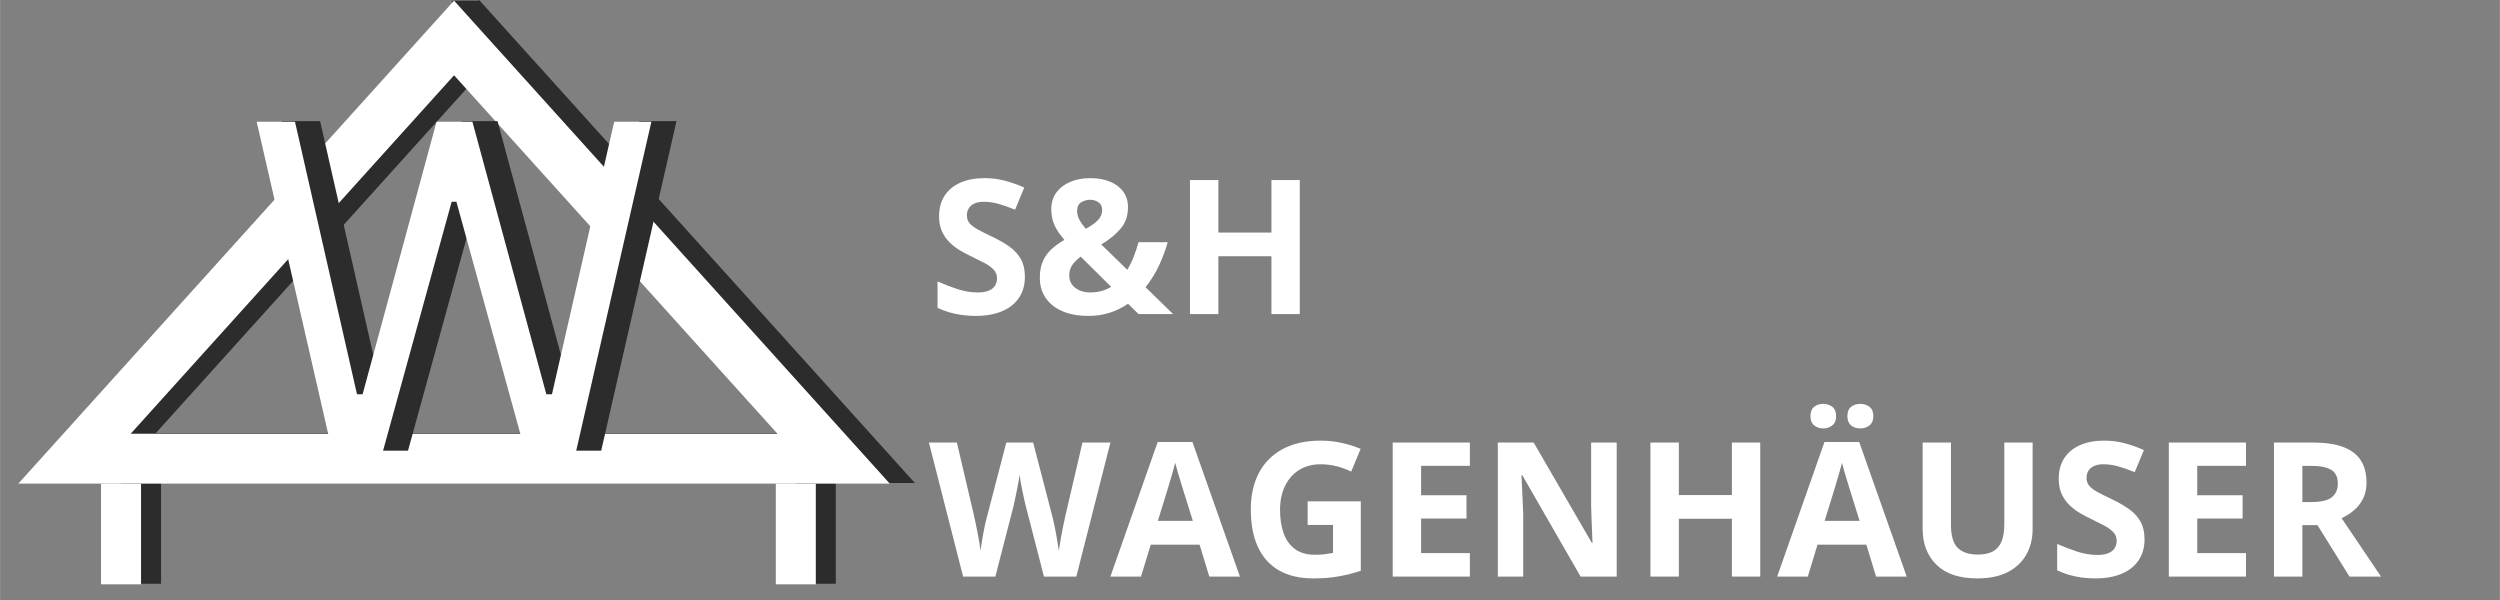
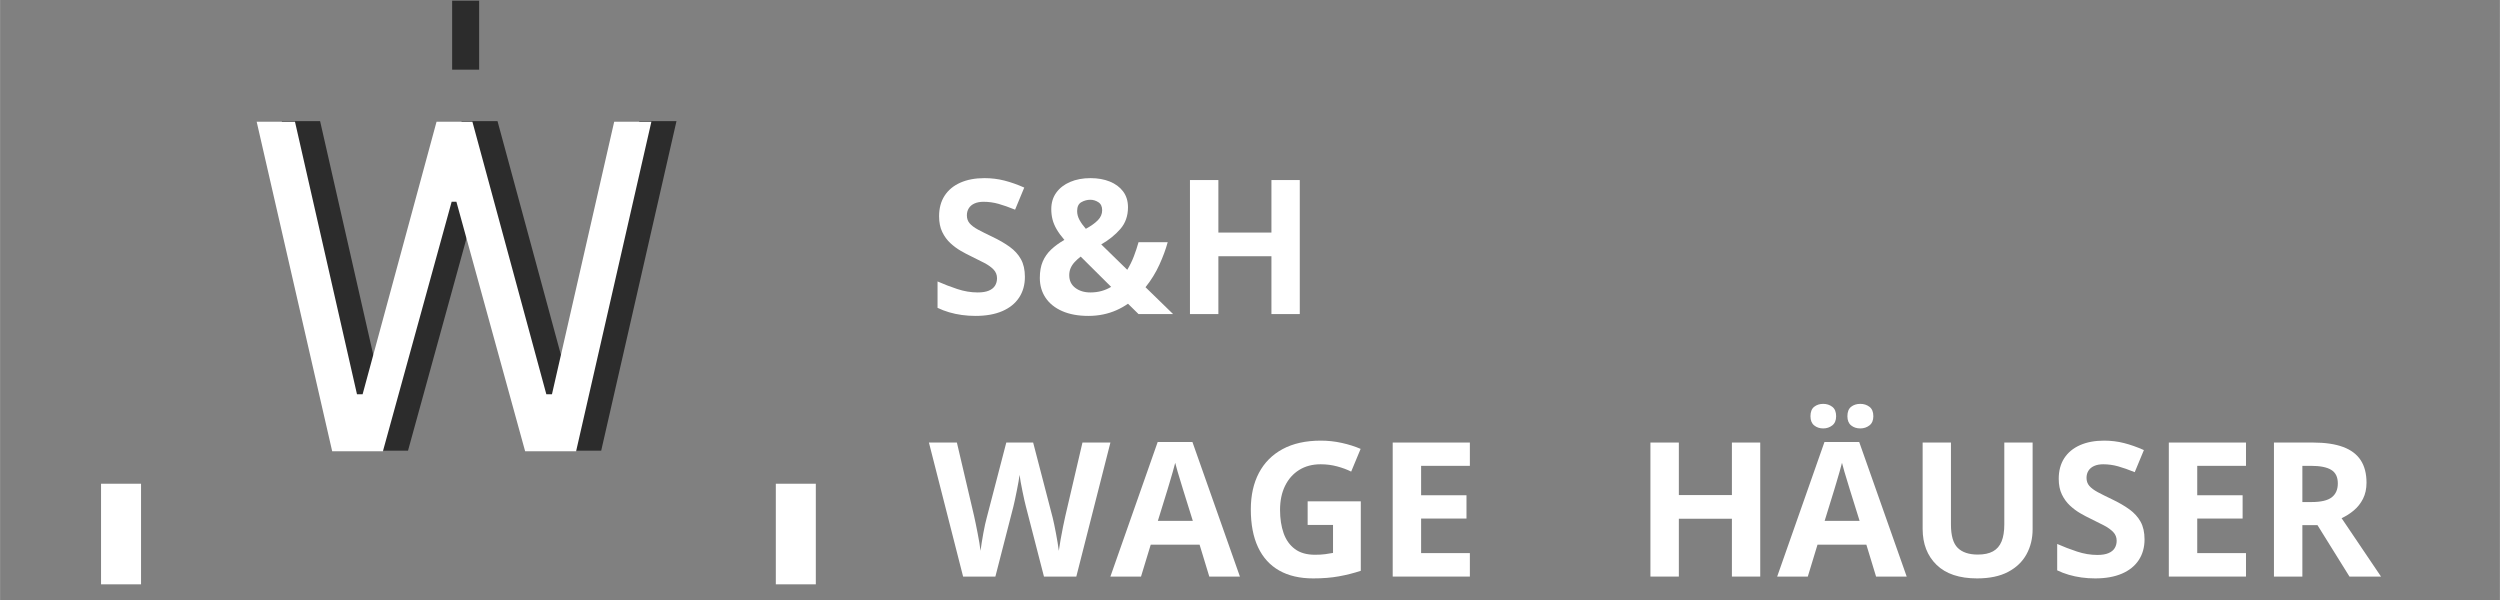
<svg xmlns="http://www.w3.org/2000/svg" height="600" preserveAspectRatio="xMidYMid meet" version="1.0" viewBox="0 0 1874.88 450" width="2500" zoomAndPan="magnify">
  <rect x="0" y="0" width="1874.88" height="450" fill="#808080" stroke="none" />
  <defs>
    <g />
    <clipPath id="d78d6db82d">
      <path clip-rule="nonzero" d="M 596 347 L 627 347 L 627 449.984 L 596 449.984 Z M 596 347" />
    </clipPath>
    <clipPath id="c74c36ac65">
      <path clip-rule="nonzero" d="M 90 347 L 121 347 L 121 449.984 L 90 449.984 Z M 90 347" />
    </clipPath>
    <clipPath id="8634a4a8e1">
      <path clip-rule="nonzero" d="M 581 347 L 612 347 L 612 449.984 L 581 449.984 Z M 581 347" />
    </clipPath>
    <clipPath id="d26c2d5f11">
      <path clip-rule="nonzero" d="M 75 347 L 106 347 L 106 449.984 L 75 449.984 Z M 75 347" />
    </clipPath>
    <clipPath id="01ee0738e9">
      <path clip-rule="nonzero" d="M 32.445 0.016 L 686.398 0.016 L 686.398 362.242 L 32.445 362.242 Z M 32.445 0.016" />
    </clipPath>
    <clipPath id="20828dd169">
-       <path clip-rule="nonzero" d="M 359.305 0.016 L 686.164 362.324 L 32.445 362.324 Z M 359.305 0.016" />
+       <path clip-rule="nonzero" d="M 359.305 0.016 L 686.164 362.324 L 32.445 362.324 M 359.305 0.016" />
    </clipPath>
    <clipPath id="09f273e3df">
      <path clip-rule="nonzero" d="M 339 0.016 L 360 0.016 L 360 63 L 339 63 Z M 339 0.016" />
    </clipPath>
    <clipPath id="6848f8a71f">
      <path clip-rule="nonzero" d="M 13.609 0.484 L 667.566 0.484 L 667.566 362.711 L 13.609 362.711 Z M 13.609 0.484" />
    </clipPath>
    <clipPath id="9ec3c93f3c">
      <path clip-rule="nonzero" d="M 340.473 0.484 L 667.332 362.793 L 13.609 362.793 Z M 340.473 0.484" />
    </clipPath>
  </defs>
  <g clip-path="url(#d78d6db82d)">
-     <path d="M 0.001 20.002 L 100.601 20.002" fill="none" stroke="#2c2c2c" stroke-linecap="butt" stroke-linejoin="miter" stroke-miterlimit="4" stroke-opacity="1" stroke-width="40" transform="matrix(0, 0.75, -0.75, 0, 626.802, 362.328)" />
-   </g>
+     </g>
  <g clip-path="url(#c74c36ac65)">
-     <path d="M 0.001 20 L 100.601 20" fill="none" stroke="#2c2c2c" stroke-linecap="butt" stroke-linejoin="miter" stroke-miterlimit="4" stroke-opacity="1" stroke-width="40" transform="matrix(0, 0.75, -0.75, 0, 120.721, 362.328)" />
-   </g>
+     </g>
  <g clip-path="url(#8634a4a8e1)">
    <path d="M -0 19.999 L 100.6 19.999" fill="none" stroke="#ffffff" stroke-linecap="butt" stroke-linejoin="miter" stroke-miterlimit="4" stroke-opacity="1" stroke-width="40" transform="matrix(0, 0.75, -0.75, 0, 611.803, 362.797)" />
  </g>
  <g clip-path="url(#d26c2d5f11)">
    <path d="M -0 20.001 L 100.6 20.001" fill="none" stroke="#ffffff" stroke-linecap="butt" stroke-linejoin="miter" stroke-miterlimit="4" stroke-opacity="1" stroke-width="40" transform="matrix(0, 0.75, -0.75, 0, 105.722, 362.797)" />
  </g>
  <g clip-path="url(#01ee0738e9)">
    <g clip-path="url(#20828dd169)">
-       <path d="M 435.843 0.002 L 871.683 483.111 L 0.002 483.111 Z M 435.843 0.002" fill="none" stroke="#2c2c2c" stroke-linecap="butt" stroke-linejoin="miter" stroke-miterlimit="4" stroke-opacity="1" stroke-width="100" transform="matrix(0.75, 0, 0, 0.75, 32.443, 0.014)" />
-     </g>
+       </g>
  </g>
  <g clip-path="url(#09f273e3df)">
    <path d="M -0.002 13.498 L 68.998 13.498" fill="none" stroke="#2c2c2c" stroke-linecap="butt" stroke-linejoin="miter" stroke-miterlimit="4" stroke-opacity="1" stroke-width="27" transform="matrix(0, 0.75, -0.75, 0, 359.299, 0.489)" />
  </g>
  <g clip-path="url(#6848f8a71f)">
    <g clip-path="url(#9ec3c93f3c)">
-       <path d="M 435.844 0.001 L 871.684 483.11 L -0.002 483.11 Z M 435.844 0.001" fill="none" stroke="#ffffff" stroke-linecap="butt" stroke-linejoin="miter" stroke-miterlimit="4" stroke-opacity="1" stroke-width="100" transform="matrix(0.75, 0, 0, 0.75, 13.611, 0.484)" />
-     </g>
+       </g>
  </g>
  <g fill="#2c2c2c" fill-opacity="1">
    <g transform="translate(197.916, 338.004)">
      <g>
        <path d="M 108.031 0 L 70 0 L 13.359 -247.172 L 42.094 -247.172 L 88.594 -42.781 L 92.812 -42.781 L 148.266 -247.172 L 175.156 -247.172 L 230.609 -42.781 L 234.828 -42.781 L 281.5 -247.172 L 309.391 -247.172 L 252.922 0 L 214.719 0 L 163.156 -187.156 L 159.594 -187.156 Z M 108.031 0" />
      </g>
    </g>
  </g>
  <g fill="#ffffff" fill-opacity="1">
    <g transform="translate(179.084, 338.474)">
      <g>
        <path d="M 108.031 0 L 70 0 L 13.359 -247.172 L 42.094 -247.172 L 88.594 -42.781 L 92.812 -42.781 L 148.266 -247.172 L 175.156 -247.172 L 230.609 -42.781 L 234.828 -42.781 L 281.5 -247.172 L 309.391 -247.172 L 252.922 0 L 214.719 0 L 163.156 -187.156 L 159.594 -187.156 Z M 108.031 0" />
      </g>
    </g>
  </g>
  <g fill="#ffffff" fill-opacity="1">
    <g transform="translate(696.629, 235.554)">
      <g>
        <path d="M 71.984 -27.906 C 71.984 -21.945 70.535 -16.77 67.641 -12.375 C 64.754 -7.977 60.551 -4.586 55.031 -2.203 C 49.508 0.18 42.805 1.375 34.922 1.375 C 31.441 1.375 28.039 1.145 24.719 0.688 C 21.395 0.227 18.207 -0.445 15.156 -1.344 C 12.113 -2.238 9.219 -3.348 6.469 -4.672 L 6.469 -24.469 C 11.227 -22.363 16.176 -20.461 21.312 -18.766 C 26.445 -17.066 31.535 -16.219 36.578 -16.219 C 40.055 -16.219 42.859 -16.676 44.984 -17.594 C 47.117 -18.508 48.664 -19.77 49.625 -21.375 C 50.594 -22.977 51.078 -24.812 51.078 -26.875 C 51.078 -29.395 50.227 -31.551 48.531 -33.344 C 46.844 -35.133 44.52 -36.805 41.562 -38.359 C 38.602 -39.922 35.27 -41.594 31.562 -43.375 C 29.219 -44.477 26.672 -45.82 23.922 -47.406 C 21.172 -48.988 18.555 -50.926 16.078 -53.219 C 13.609 -55.508 11.582 -58.289 10 -61.562 C 8.414 -64.844 7.625 -68.773 7.625 -73.359 C 7.625 -79.359 9 -84.488 11.75 -88.75 C 14.5 -93.008 18.43 -96.273 23.547 -98.547 C 28.66 -100.816 34.695 -101.953 41.656 -101.953 C 46.883 -101.953 51.867 -101.344 56.609 -100.125 C 61.359 -98.914 66.32 -97.164 71.5 -94.875 L 64.625 -78.297 C 60 -80.18 55.852 -81.641 52.188 -82.672 C 48.52 -83.703 44.781 -84.219 40.969 -84.219 C 38.312 -84.219 36.039 -83.789 34.156 -82.938 C 32.281 -82.094 30.863 -80.898 29.906 -79.359 C 28.945 -77.828 28.469 -76.055 28.469 -74.047 C 28.469 -71.66 29.164 -69.656 30.562 -68.031 C 31.957 -66.406 34.062 -64.832 36.875 -63.312 C 39.695 -61.801 43.219 -60.039 47.438 -58.031 C 52.57 -55.594 56.957 -53.055 60.594 -50.422 C 64.238 -47.785 67.047 -44.691 69.016 -41.141 C 70.992 -37.586 71.984 -33.176 71.984 -27.906 Z M 71.984 -27.906" />
      </g>
    </g>
  </g>
  <g fill="#ffffff" fill-opacity="1">
    <g transform="translate(774.168, 235.554)">
      <g>
        <path d="M 43.656 -101.953 C 49.062 -101.953 53.875 -101.102 58.094 -99.406 C 62.312 -97.707 65.645 -95.234 68.094 -91.984 C 70.539 -88.734 71.766 -84.77 71.766 -80.094 C 71.766 -73.633 69.852 -68.203 66.031 -63.797 C 62.207 -59.398 57.43 -55.551 51.703 -52.25 L 71.219 -33.203 C 73.145 -36.367 74.785 -39.711 76.141 -43.234 C 77.492 -46.766 78.672 -50.32 79.672 -53.906 L 101.547 -53.906 C 100.117 -48.633 98.039 -43.004 95.312 -37.016 C 92.594 -31.035 89.125 -25.41 84.906 -20.141 L 105.594 0 L 79.672 0 L 71.766 -7.766 C 69.066 -5.891 66.172 -4.266 63.078 -2.891 C 59.984 -1.516 56.68 -0.461 53.172 0.266 C 49.672 1.004 45.973 1.375 42.078 1.375 C 34.461 1.375 27.926 0.18 22.469 -2.203 C 17.02 -4.586 12.852 -7.922 9.969 -12.203 C 7.082 -16.484 5.641 -21.469 5.641 -27.156 C 5.641 -31.926 6.367 -36.016 7.828 -39.422 C 9.297 -42.836 11.406 -45.836 14.156 -48.422 C 16.906 -51.016 20.207 -53.414 24.062 -55.625 C 21.633 -58.457 19.695 -61.113 18.25 -63.594 C 16.812 -66.07 15.781 -68.535 15.156 -70.984 C 14.539 -73.43 14.234 -76.008 14.234 -78.719 C 14.234 -83.477 15.477 -87.586 17.969 -91.047 C 20.469 -94.516 23.93 -97.195 28.359 -99.094 C 32.785 -101 37.883 -101.953 43.656 -101.953 Z M 36.297 -43.109 C 34.555 -41.773 33.031 -40.395 31.719 -38.969 C 30.414 -37.551 29.422 -36.039 28.734 -34.438 C 28.047 -32.832 27.703 -31.07 27.703 -29.156 C 27.703 -25.113 29.211 -21.945 32.234 -19.656 C 35.266 -17.363 39.023 -16.219 43.516 -16.219 C 46.547 -16.219 49.363 -16.582 51.969 -17.312 C 54.582 -18.051 56.969 -19.086 59.125 -20.422 Z M 43.516 -85.734 C 41.18 -85.734 38.945 -85.133 36.812 -83.938 C 34.688 -82.75 33.625 -80.523 33.625 -77.266 C 33.625 -74.973 34.219 -72.738 35.406 -70.562 C 36.594 -68.395 38.176 -66.188 40.156 -63.938 C 44.094 -66.094 47.113 -68.258 49.219 -70.438 C 51.332 -72.613 52.391 -75.098 52.391 -77.891 C 52.391 -80.68 51.438 -82.688 49.531 -83.906 C 47.633 -85.125 45.629 -85.734 43.516 -85.734 Z M 43.516 -85.734" />
      </g>
    </g>
  </g>
  <g fill="#ffffff" fill-opacity="1">
    <g transform="translate(879.753, 235.554)">
      <g>
        <path d="M 95.016 0 L 73.766 0 L 73.766 -43.375 L 33.969 -43.375 L 33.969 0 L 12.656 0 L 12.656 -100.516 L 33.969 -100.516 L 33.969 -61.125 L 73.766 -61.125 L 73.766 -100.516 L 95.016 -100.516 Z M 95.016 0" />
      </g>
    </g>
  </g>
  <g fill="#ffffff" fill-opacity="1">
    <g transform="translate(696.629, 432.427)">
      <g>
        <path d="M 136.125 -100.516 L 110.547 0 L 86.281 0 L 72.672 -52.797 C 72.391 -53.805 72.02 -55.344 71.562 -57.406 C 71.102 -59.469 70.625 -61.723 70.125 -64.172 C 69.625 -66.629 69.176 -68.945 68.781 -71.125 C 68.395 -73.301 68.133 -75.031 68 -76.312 C 67.852 -75.031 67.586 -73.312 67.203 -71.156 C 66.816 -69 66.379 -66.707 65.891 -64.281 C 65.41 -61.852 64.941 -59.582 64.484 -57.469 C 64.023 -55.363 63.66 -53.758 63.391 -52.656 L 49.844 0 L 25.641 0 L 0 -100.516 L 20.969 -100.516 L 33.828 -45.656 C 34.191 -44 34.613 -42.023 35.094 -39.734 C 35.57 -37.441 36.051 -35.047 36.531 -32.547 C 37.02 -30.055 37.457 -27.648 37.844 -25.328 C 38.238 -23.016 38.523 -21.008 38.703 -19.312 C 38.93 -21.062 39.227 -23.094 39.594 -25.406 C 39.969 -27.719 40.367 -30.078 40.797 -32.484 C 41.234 -34.891 41.68 -37.125 42.141 -39.188 C 42.598 -41.25 43.008 -42.922 43.375 -44.203 L 58.031 -100.516 L 78.172 -100.516 L 92.812 -44.203 C 93.133 -42.961 93.508 -41.301 93.938 -39.219 C 94.375 -37.133 94.82 -34.879 95.281 -32.453 C 95.738 -30.023 96.16 -27.648 96.547 -25.328 C 96.941 -23.016 97.234 -21.008 97.422 -19.312 C 97.734 -21.602 98.176 -24.391 98.75 -27.672 C 99.32 -30.953 99.941 -34.219 100.609 -37.469 C 101.273 -40.719 101.859 -43.445 102.359 -45.656 L 115.156 -100.516 Z M 136.125 -100.516" />
      </g>
    </g>
  </g>
  <g fill="#ffffff" fill-opacity="1">
    <g transform="translate(832.735, 432.427)">
      <g>
        <path d="M 74.172 0 L 66.891 -23.922 L 30.25 -23.922 L 22.969 0 L 0 0 L 35.469 -100.922 L 61.531 -100.922 L 97.141 0 Z M 61.812 -41.797 L 54.516 -65.172 C 54.055 -66.734 53.445 -68.738 52.688 -71.188 C 51.938 -73.633 51.18 -76.129 50.422 -78.672 C 49.672 -81.223 49.066 -83.438 48.609 -85.312 C 48.148 -83.438 47.52 -81.109 46.719 -78.328 C 45.914 -75.555 45.145 -72.93 44.406 -70.453 C 43.676 -67.984 43.148 -66.223 42.828 -65.172 L 35.609 -41.797 Z M 61.812 -41.797" />
      </g>
    </g>
  </g>
  <g fill="#ffffff" fill-opacity="1">
    <g transform="translate(929.865, 432.427)">
      <g>
        <path d="M 50.812 -56.438 L 90.672 -56.438 L 90.672 -4.328 C 85.398 -2.586 79.922 -1.203 74.234 -0.172 C 68.555 0.859 62.125 1.375 54.938 1.375 C 44.938 1.375 36.453 -0.594 29.484 -4.531 C 22.523 -8.477 17.234 -14.301 13.609 -22 C 9.992 -29.695 8.188 -39.16 8.188 -50.391 C 8.188 -60.93 10.211 -70.051 14.266 -77.75 C 18.316 -85.445 24.25 -91.406 32.062 -95.625 C 39.883 -99.844 49.43 -101.953 60.703 -101.953 C 66.023 -101.953 71.273 -101.379 76.453 -100.234 C 81.629 -99.086 86.328 -97.598 90.547 -95.766 L 83.453 -78.719 C 80.391 -80.27 76.883 -81.57 72.938 -82.625 C 69 -83.688 64.875 -84.219 60.562 -84.219 C 54.375 -84.219 49 -82.797 44.438 -79.953 C 39.883 -77.109 36.359 -73.129 33.859 -68.016 C 31.359 -62.91 30.109 -56.898 30.109 -49.984 C 30.109 -43.43 31 -37.617 32.781 -32.547 C 34.57 -27.484 37.395 -23.52 41.25 -20.656 C 45.102 -17.789 50.125 -16.359 56.312 -16.359 C 59.332 -16.359 61.883 -16.504 63.969 -16.797 C 66.051 -17.098 68.008 -17.41 69.844 -17.734 L 69.844 -38.703 L 50.812 -38.703 Z M 50.812 -56.438" />
      </g>
    </g>
  </g>
  <g fill="#ffffff" fill-opacity="1">
    <g transform="translate(1031.807, 432.427)">
      <g>
        <path d="M 70.531 0 L 12.656 0 L 12.656 -100.516 L 70.531 -100.516 L 70.531 -83.047 L 33.969 -83.047 L 33.969 -60.984 L 68 -60.984 L 68 -43.516 L 33.969 -43.516 L 33.969 -17.594 L 70.531 -17.594 Z M 70.531 0" />
      </g>
    </g>
  </g>
  <g fill="#ffffff" fill-opacity="1">
    <g transform="translate(1110.652, 432.427)">
      <g>
-         <path d="M 101.812 0 L 74.734 0 L 31 -76.031 L 30.391 -76.031 C 30.566 -72.875 30.723 -69.691 30.859 -66.484 C 31.004 -63.273 31.145 -60.078 31.281 -56.891 C 31.414 -53.703 31.551 -50.504 31.688 -47.297 L 31.688 0 L 12.656 0 L 12.656 -100.516 L 39.531 -100.516 L 83.188 -25.234 L 83.672 -25.234 C 83.578 -28.348 83.457 -31.441 83.312 -34.516 C 83.176 -37.586 83.051 -40.656 82.938 -43.719 C 82.82 -46.789 82.723 -49.863 82.641 -52.938 L 82.641 -100.516 L 101.812 -100.516 Z M 101.812 0" />
-       </g>
+         </g>
    </g>
  </g>
  <g fill="#ffffff" fill-opacity="1">
    <g transform="translate(1225.104, 432.427)">
      <g>
        <path d="M 95.016 0 L 73.766 0 L 73.766 -43.375 L 33.969 -43.375 L 33.969 0 L 12.656 0 L 12.656 -100.516 L 33.969 -100.516 L 33.969 -61.125 L 73.766 -61.125 L 73.766 -100.516 L 95.016 -100.516 Z M 95.016 0" />
      </g>
    </g>
  </g>
  <g fill="#ffffff" fill-opacity="1">
    <g transform="translate(1332.821, 432.427)">
      <g>
        <path d="M 74.172 0 L 66.891 -23.922 L 30.25 -23.922 L 22.969 0 L 0 0 L 35.469 -100.922 L 61.531 -100.922 L 97.141 0 Z M 61.812 -41.797 L 54.516 -65.172 C 54.055 -66.734 53.445 -68.738 52.688 -71.188 C 51.938 -73.633 51.18 -76.129 50.422 -78.672 C 49.672 -81.223 49.066 -83.438 48.609 -85.312 C 48.148 -83.438 47.52 -81.109 46.719 -78.328 C 45.914 -75.555 45.145 -72.93 44.406 -70.453 C 43.676 -67.984 43.148 -66.223 42.828 -65.172 L 35.609 -41.797 Z M 24.969 -120.25 C 24.969 -123.5 25.895 -125.859 27.75 -127.328 C 29.602 -128.797 31.859 -129.531 34.516 -129.531 C 37.129 -129.531 39.398 -128.797 41.328 -127.328 C 43.254 -125.859 44.219 -123.5 44.219 -120.25 C 44.219 -117.176 43.254 -114.883 41.328 -113.375 C 39.398 -111.863 37.129 -111.109 34.516 -111.109 C 31.859 -111.109 29.602 -111.863 27.75 -113.375 C 25.895 -114.883 24.969 -117.176 24.969 -120.25 Z M 52.672 -120.25 C 52.672 -123.5 53.598 -125.859 55.453 -127.328 C 57.305 -128.797 59.609 -129.531 62.359 -129.531 C 64.973 -129.531 67.254 -128.797 69.203 -127.328 C 71.148 -125.859 72.125 -123.5 72.125 -120.25 C 72.125 -117.176 71.148 -114.883 69.203 -113.375 C 67.254 -111.863 64.973 -111.109 62.359 -111.109 C 59.609 -111.109 57.305 -111.863 55.453 -113.375 C 53.598 -114.883 52.672 -117.176 52.672 -120.25 Z M 52.672 -120.25" />
      </g>
    </g>
  </g>
  <g fill="#ffffff" fill-opacity="1">
    <g transform="translate(1429.951, 432.427)">
      <g>
        <path d="M 94.453 -100.516 L 94.453 -35.469 C 94.453 -28.551 92.926 -22.305 89.875 -16.734 C 86.832 -11.172 82.227 -6.758 76.062 -3.5 C 69.906 -0.25 62.148 1.375 52.797 1.375 C 39.504 1.375 29.375 -2.016 22.406 -8.797 C 15.445 -15.578 11.969 -24.562 11.969 -35.75 L 11.969 -100.516 L 33.203 -100.516 L 33.203 -38.984 C 33.203 -30.68 34.895 -24.859 38.281 -21.516 C 41.676 -18.172 46.695 -16.5 53.344 -16.5 C 58.02 -16.5 61.812 -17.301 64.719 -18.906 C 67.633 -20.508 69.781 -22.984 71.156 -26.328 C 72.531 -29.672 73.219 -33.938 73.219 -39.125 L 73.219 -100.516 Z M 94.453 -100.516" />
      </g>
    </g>
  </g>
  <g fill="#ffffff" fill-opacity="1">
    <g transform="translate(1536.361, 432.427)">
      <g>
        <path d="M 71.984 -27.906 C 71.984 -21.945 70.535 -16.77 67.641 -12.375 C 64.754 -7.977 60.551 -4.586 55.031 -2.203 C 49.508 0.18 42.805 1.375 34.922 1.375 C 31.441 1.375 28.039 1.145 24.719 0.688 C 21.395 0.227 18.207 -0.445 15.156 -1.344 C 12.113 -2.238 9.219 -3.348 6.469 -4.672 L 6.469 -24.469 C 11.227 -22.363 16.176 -20.461 21.312 -18.766 C 26.445 -17.066 31.535 -16.219 36.578 -16.219 C 40.055 -16.219 42.859 -16.676 44.984 -17.594 C 47.117 -18.508 48.664 -19.77 49.625 -21.375 C 50.594 -22.977 51.078 -24.812 51.078 -26.875 C 51.078 -29.395 50.227 -31.551 48.531 -33.344 C 46.844 -35.133 44.52 -36.805 41.562 -38.359 C 38.602 -39.922 35.27 -41.594 31.562 -43.375 C 29.219 -44.477 26.672 -45.82 23.922 -47.406 C 21.172 -48.988 18.555 -50.926 16.078 -53.219 C 13.609 -55.508 11.582 -58.289 10 -61.562 C 8.414 -64.844 7.625 -68.773 7.625 -73.359 C 7.625 -79.359 9 -84.488 11.75 -88.75 C 14.5 -93.008 18.43 -96.273 23.547 -98.547 C 28.66 -100.816 34.695 -101.953 41.656 -101.953 C 46.883 -101.953 51.867 -101.344 56.609 -100.125 C 61.359 -98.914 66.32 -97.164 71.5 -94.875 L 64.625 -78.297 C 60 -80.18 55.852 -81.641 52.188 -82.672 C 48.52 -83.703 44.781 -84.219 40.969 -84.219 C 38.312 -84.219 36.039 -83.789 34.156 -82.938 C 32.281 -82.094 30.863 -80.898 29.906 -79.359 C 28.945 -77.828 28.469 -76.055 28.469 -74.047 C 28.469 -71.66 29.164 -69.656 30.562 -68.031 C 31.957 -66.406 34.062 -64.832 36.875 -63.312 C 39.695 -61.801 43.219 -60.039 47.438 -58.031 C 52.57 -55.594 56.957 -53.055 60.594 -50.422 C 64.238 -47.785 67.047 -44.691 69.016 -41.141 C 70.992 -37.586 71.984 -33.176 71.984 -27.906 Z M 71.984 -27.906" />
      </g>
    </g>
  </g>
  <g fill="#ffffff" fill-opacity="1">
    <g transform="translate(1613.9, 432.427)">
      <g>
        <path d="M 70.531 0 L 12.656 0 L 12.656 -100.516 L 70.531 -100.516 L 70.531 -83.047 L 33.969 -83.047 L 33.969 -60.984 L 68 -60.984 L 68 -43.516 L 33.969 -43.516 L 33.969 -17.594 L 70.531 -17.594 Z M 70.531 0" />
      </g>
    </g>
  </g>
  <g fill="#ffffff" fill-opacity="1">
    <g transform="translate(1692.745, 432.427)">
      <g>
        <path d="M 41.938 -100.516 C 51.062 -100.516 58.586 -99.41 64.516 -97.203 C 70.453 -95.004 74.863 -91.68 77.75 -87.234 C 80.633 -82.797 82.078 -77.188 82.078 -70.406 C 82.078 -65.82 81.207 -61.812 79.469 -58.375 C 77.727 -54.938 75.438 -52.023 72.594 -49.641 C 69.758 -47.254 66.691 -45.305 63.391 -43.797 L 92.953 0 L 69.297 0 L 45.312 -38.562 L 33.969 -38.562 L 33.969 0 L 12.656 0 L 12.656 -100.516 Z M 40.422 -83.047 L 33.969 -83.047 L 33.969 -55.891 L 40.844 -55.891 C 47.895 -55.891 52.941 -57.066 55.984 -59.422 C 59.035 -61.785 60.562 -65.258 60.562 -69.844 C 60.562 -74.613 58.922 -78.004 55.641 -80.016 C 52.367 -82.035 47.297 -83.047 40.422 -83.047 Z M 40.422 -83.047" />
      </g>
    </g>
  </g>
</svg>